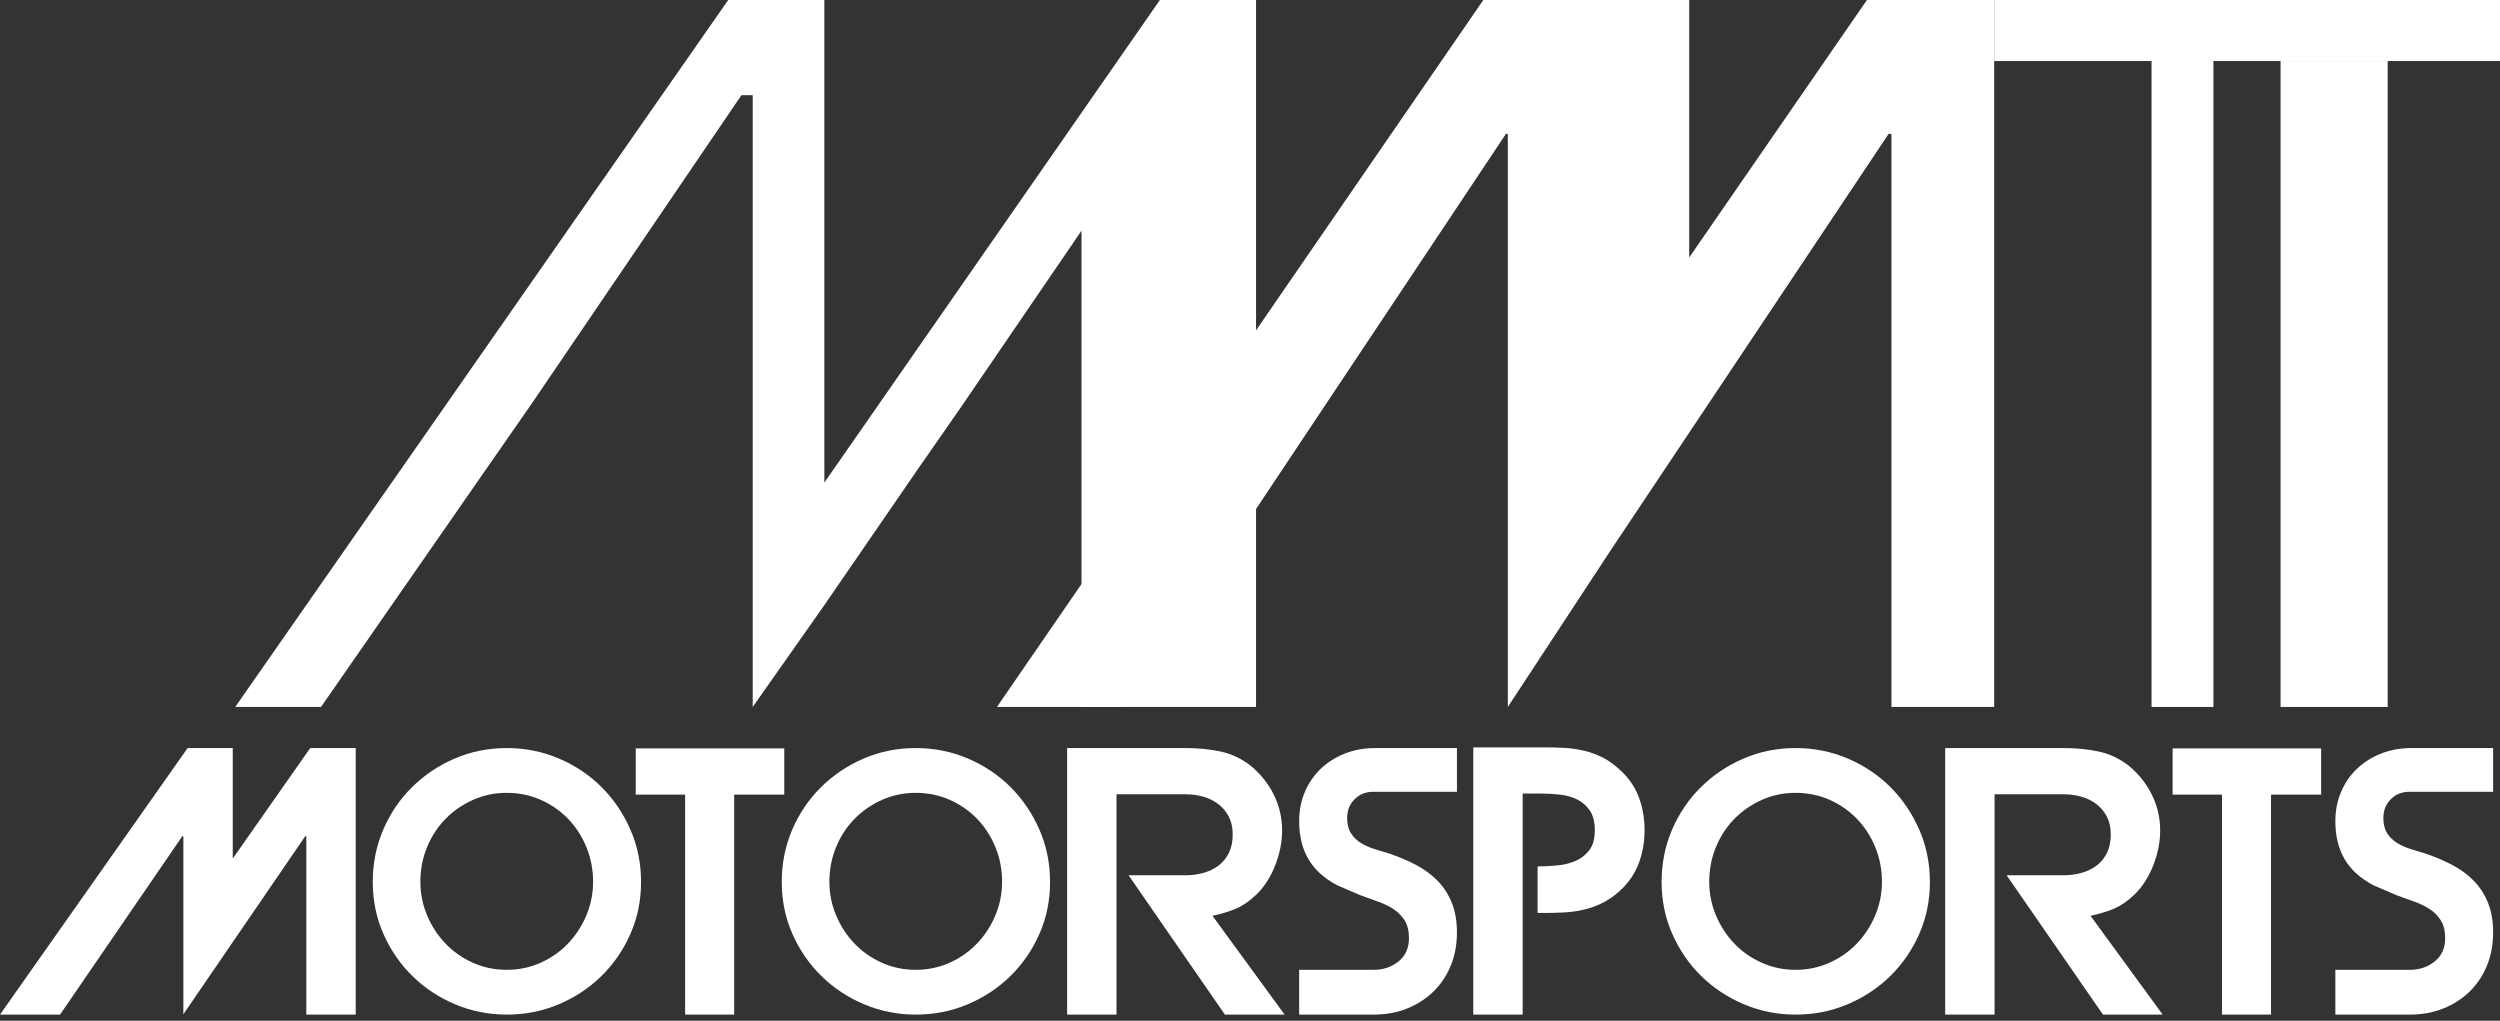
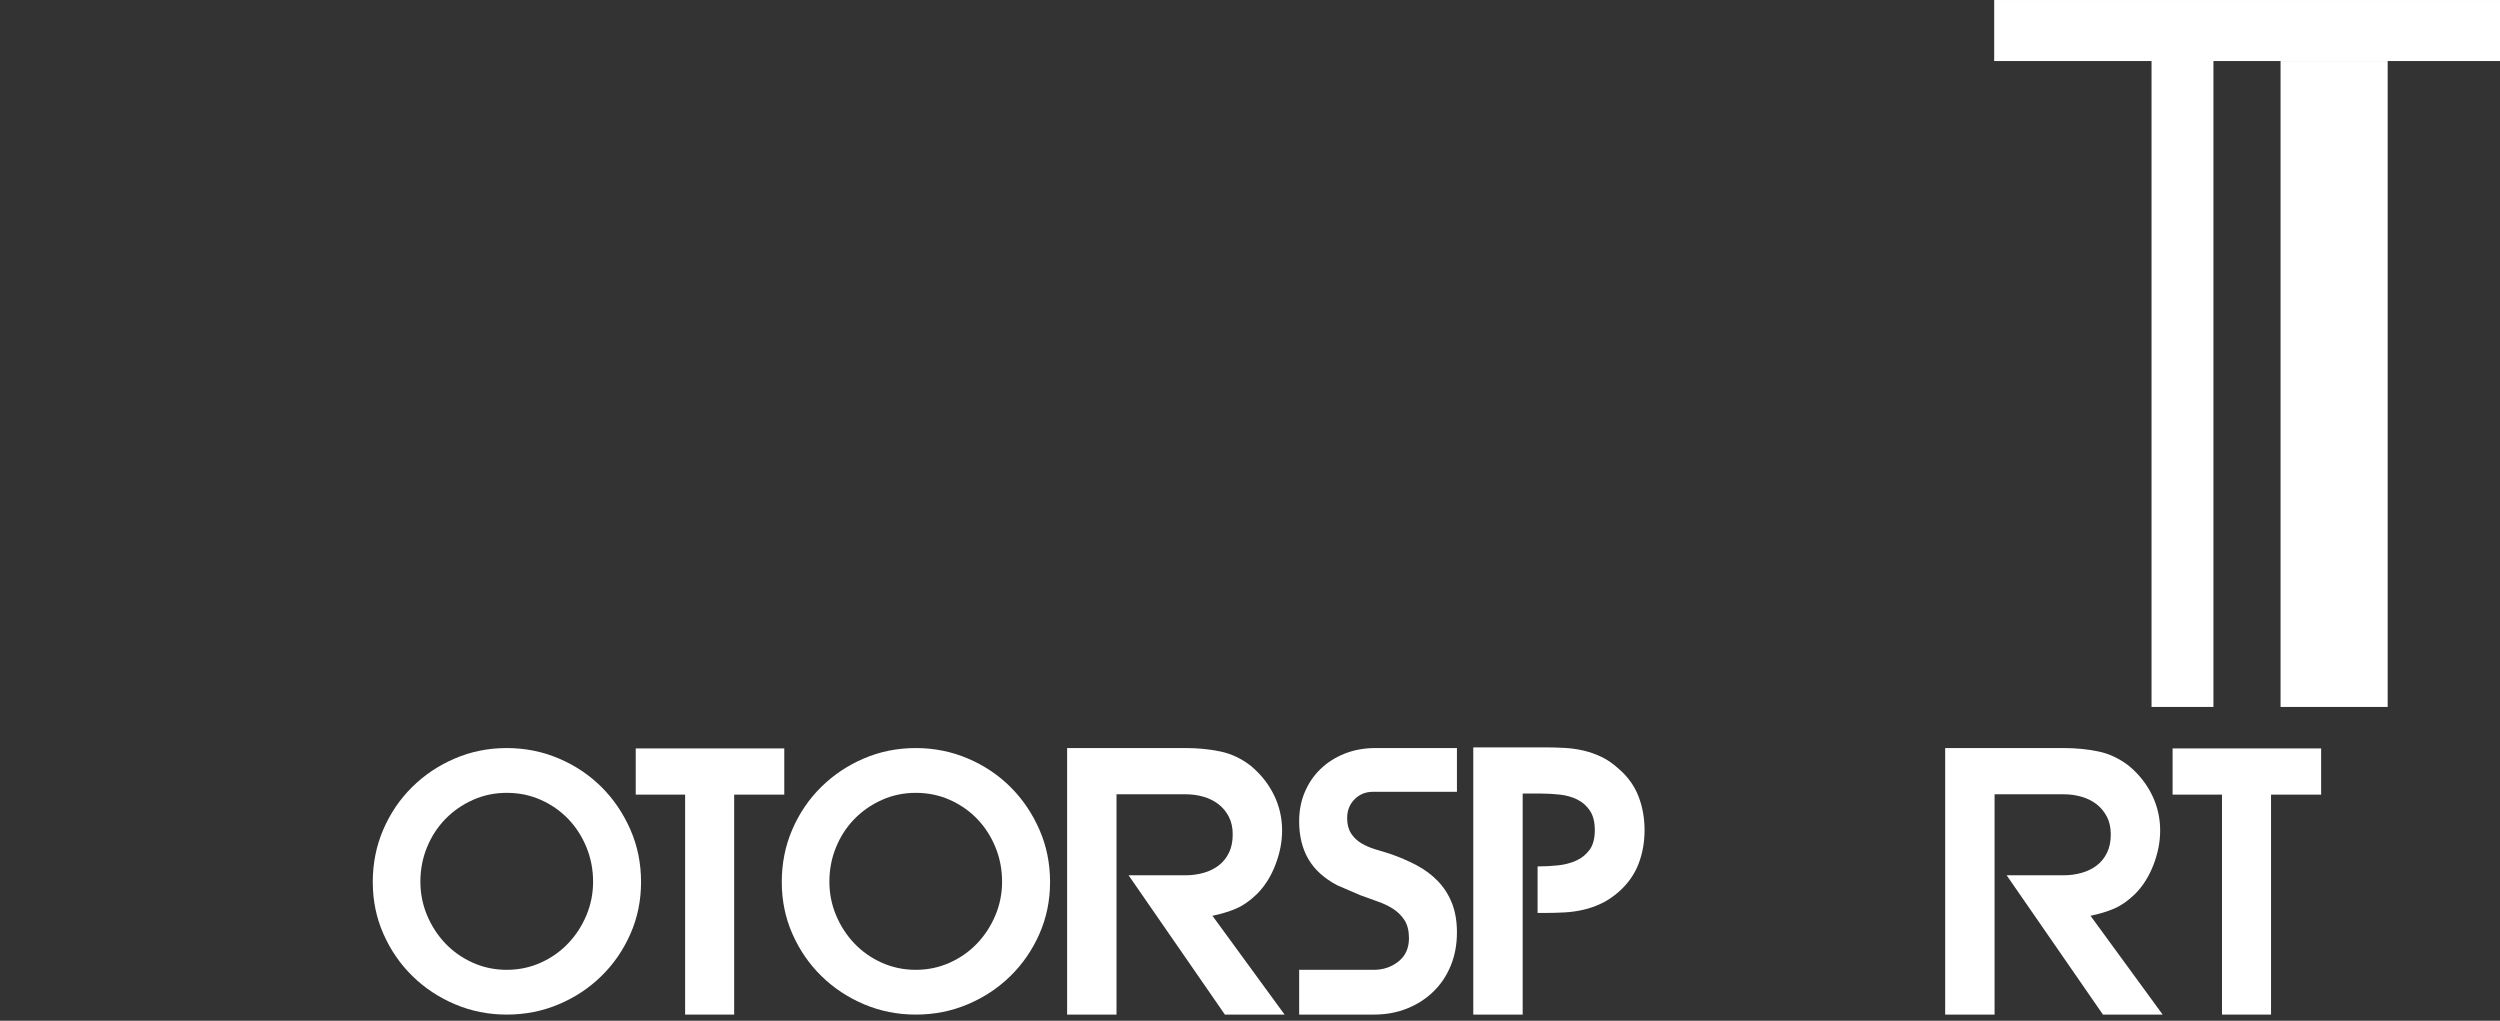
<svg xmlns="http://www.w3.org/2000/svg" width="169" height="69" viewBox="0 0 169 69" fill="none">
  <rect x="0" y="0" width="169" height="69" fill="#333333" stroke="none" />
-   <path d="M78.409 0.001L55.726 32.625V0.001H49.227L15.903 47.789H21.701L32.851 31.732L35.909 27.335L50.119 6.436H50.883V27.335V31.732V39.505V47.789L55.726 40.907L62.034 31.732L65.091 27.335L73.111 15.593V47.789L80.194 47.788V47.789H84.909V0.001H78.409Z" fill="white" />
-   <path d="M126.205 0.001L114.19 17.406V0.001H108.874H103.468H100.272L67.394 47.789H75.996L101.802 9.049H101.929V35.3V47.789L108.874 37.212L127.671 9.049H127.862V47.789H134.807V0.001H126.205Z" fill="white" />
  <path d="M161.407 47.789H154.166V4.126H161.407V47.789Z" fill="white" />
  <path d="M169 0.001H134.807V4.126H145.444V47.789H149.628V4.126H169V0.001Z" fill="white" />
-   <path d="M24.046 50.569V68.586H20.707V56.527H20.635L12.395 68.562V56.527H12.324L4.06 68.586H0L12.683 50.569H15.734V58.04L20.971 50.569H24.046Z" fill="white" />
  <path d="M34.255 53.596C33.438 53.596 32.674 53.757 31.962 54.077C31.249 54.398 30.628 54.83 30.099 55.374C29.571 55.919 29.159 56.556 28.862 57.284C28.566 58.013 28.418 58.785 28.418 59.602C28.418 60.403 28.571 61.163 28.874 61.884C29.179 62.605 29.591 63.238 30.111 63.781C30.632 64.327 31.249 64.759 31.962 65.079C32.674 65.399 33.438 65.56 34.255 65.56C35.072 65.56 35.837 65.399 36.55 65.079C37.262 64.759 37.879 64.327 38.399 63.781C38.919 63.238 39.332 62.605 39.637 61.884C39.94 61.163 40.093 60.403 40.093 59.602C40.093 58.785 39.944 58.013 39.648 57.284C39.352 56.556 38.943 55.919 38.423 55.374C37.902 54.83 37.286 54.398 36.574 54.077C35.861 53.757 35.088 53.596 34.255 53.596ZM34.255 68.586C33.022 68.586 31.857 68.354 30.76 67.889C29.663 67.425 28.703 66.789 27.878 65.979C27.052 65.172 26.401 64.222 25.92 63.133C25.439 62.044 25.199 60.874 25.199 59.626C25.199 58.361 25.436 57.18 25.908 56.083C26.38 54.986 27.028 54.028 27.854 53.212C28.678 52.395 29.639 51.751 30.736 51.278C31.833 50.806 33.006 50.569 34.255 50.569C35.505 50.569 36.682 50.806 37.786 51.278C38.892 51.751 39.852 52.395 40.67 53.212C41.486 54.028 42.135 54.986 42.615 56.083C43.096 57.18 43.335 58.361 43.335 59.626C43.335 60.874 43.096 62.044 42.615 63.133C42.135 64.222 41.482 65.172 40.657 65.979C39.833 66.789 38.871 67.425 37.775 67.889C36.678 68.354 35.505 68.586 34.255 68.586Z" fill="white" />
  <path d="M49.63 68.586H46.315V53.716H42.976V50.593H53.017V53.716H49.63V68.586Z" fill="white" />
  <path d="M61.904 53.596C61.087 53.596 60.322 53.757 59.61 54.077C58.897 54.398 58.276 54.83 57.748 55.374C57.219 55.919 56.807 56.556 56.511 57.284C56.215 58.013 56.066 58.785 56.066 59.602C56.066 60.403 56.219 61.163 56.523 61.884C56.827 62.605 57.24 63.238 57.76 63.781C58.28 64.327 58.897 64.759 59.61 65.079C60.322 65.399 61.087 65.56 61.904 65.56C62.721 65.56 63.485 65.399 64.198 65.079C64.91 64.759 65.527 64.327 66.047 63.781C66.568 63.238 66.98 62.605 67.285 61.884C67.588 61.163 67.741 60.403 67.741 59.602C67.741 58.785 67.593 58.013 67.297 57.284C67 56.556 66.592 55.919 66.072 55.374C65.551 54.83 64.934 54.398 64.222 54.077C63.509 53.757 62.737 53.596 61.904 53.596ZM61.904 68.586C60.671 68.586 59.505 68.354 58.409 67.889C57.311 67.425 56.351 66.789 55.526 65.979C54.701 65.172 54.049 64.222 53.568 63.133C53.087 62.044 52.848 60.874 52.848 59.626C52.848 58.361 53.084 57.18 53.556 56.083C54.029 54.986 54.677 54.028 55.502 53.212C56.326 52.395 57.287 51.751 58.385 51.278C59.481 50.806 60.655 50.569 61.904 50.569C63.153 50.569 64.33 50.806 65.435 51.278C66.54 51.751 67.501 52.395 68.318 53.212C69.134 54.028 69.783 54.986 70.263 56.083C70.744 57.18 70.984 58.361 70.984 59.626C70.984 60.874 70.744 62.044 70.263 63.133C69.783 64.222 69.13 65.172 68.305 65.979C67.481 66.789 66.519 67.425 65.423 67.889C64.326 68.354 63.153 68.586 61.904 68.586Z" fill="white" />
  <path d="M86.838 68.586H82.803L76.293 59.17H77.974H80.136C80.569 59.17 80.981 59.113 81.374 59.001C81.766 58.889 82.106 58.721 82.394 58.496C82.683 58.273 82.911 57.989 83.079 57.644C83.247 57.299 83.331 56.887 83.331 56.407C83.331 55.943 83.243 55.542 83.067 55.206C82.891 54.869 82.659 54.589 82.37 54.365C82.082 54.141 81.746 53.973 81.361 53.861C80.977 53.749 80.569 53.693 80.136 53.693H77.974H75.476V59.17V61.667V68.586H72.137V50.569H74.635H75.476H80.184C80.985 50.569 81.754 50.646 82.491 50.798C83.227 50.95 83.915 51.274 84.556 51.771C85.229 52.331 85.749 52.988 86.118 53.74C86.486 54.493 86.67 55.294 86.67 56.143C86.67 56.911 86.518 57.688 86.213 58.472C85.91 59.258 85.493 59.914 84.964 60.442C84.499 60.891 84.036 61.215 83.572 61.416C83.106 61.616 82.57 61.78 81.962 61.908L86.838 68.586Z" fill="white" />
  <path d="M93.925 57.704C94.581 57.928 95.189 58.188 95.75 58.485C96.311 58.781 96.795 59.142 97.204 59.566C97.612 59.991 97.928 60.487 98.153 61.056C98.377 61.624 98.489 62.285 98.489 63.038C98.489 63.854 98.349 64.602 98.069 65.283C97.788 65.964 97.396 66.549 96.891 67.037C96.387 67.526 95.795 67.906 95.114 68.177C94.433 68.45 93.684 68.586 92.868 68.586H87.823V65.56H92.868C93.508 65.56 94.065 65.371 94.538 64.995C95.01 64.619 95.246 64.094 95.246 63.422C95.246 62.926 95.146 62.521 94.946 62.208C94.745 61.896 94.489 61.641 94.177 61.44C93.865 61.239 93.512 61.071 93.12 60.936C92.728 60.799 92.34 60.659 91.955 60.515C91.699 60.403 91.439 60.291 91.174 60.179C90.91 60.067 90.65 59.954 90.394 59.843C89.513 59.378 88.864 58.79 88.448 58.077C88.031 57.365 87.823 56.512 87.823 55.519C87.823 54.797 87.951 54.138 88.208 53.536C88.464 52.936 88.816 52.419 89.265 51.987C89.713 51.555 90.242 51.215 90.85 50.966C91.458 50.718 92.115 50.586 92.82 50.57H92.94H98.489V53.525H97.601H92.82C92.323 53.525 91.907 53.693 91.571 54.028C91.235 54.365 91.067 54.79 91.067 55.302C91.067 55.719 91.155 56.063 91.331 56.336C91.507 56.608 91.734 56.828 92.015 56.996C92.295 57.164 92.604 57.3 92.94 57.404C93.276 57.509 93.604 57.608 93.925 57.704Z" fill="white" />
  <path d="M109.443 51.987C110.051 52.516 110.492 53.132 110.764 53.837C111.036 54.542 111.172 55.302 111.172 56.119C111.172 56.935 111.036 57.696 110.764 58.401C110.492 59.106 110.051 59.731 109.443 60.274C109.058 60.611 108.666 60.875 108.266 61.067C107.865 61.259 107.457 61.404 107.041 61.499C106.624 61.596 106.196 61.656 105.755 61.68C105.314 61.704 104.846 61.716 104.35 61.716H103.941V58.569H104.014C104.446 58.569 104.887 58.545 105.335 58.497C105.783 58.449 106.192 58.341 106.56 58.173C106.928 58.005 107.228 57.76 107.461 57.44C107.693 57.12 107.809 56.68 107.809 56.119C107.809 55.575 107.701 55.138 107.485 54.81C107.269 54.482 106.984 54.229 106.632 54.052C106.279 53.877 105.887 53.764 105.455 53.716C105.023 53.669 104.59 53.644 104.158 53.644H102.933V68.586H99.594V50.522H104.35C104.846 50.522 105.314 50.534 105.755 50.558C106.196 50.582 106.624 50.642 107.041 50.738C107.457 50.834 107.865 50.978 108.266 51.17C108.666 51.362 109.058 51.635 109.443 51.987Z" fill="white" />
-   <path d="M121.381 53.596C120.564 53.596 119.799 53.757 119.088 54.077C118.375 54.398 117.754 54.83 117.225 55.374C116.697 55.919 116.285 56.556 115.988 57.284C115.692 58.013 115.544 58.785 115.544 59.602C115.544 60.403 115.696 61.163 116 61.884C116.304 62.605 116.717 63.238 117.237 63.781C117.757 64.327 118.375 64.759 119.088 65.079C119.799 65.399 120.564 65.56 121.381 65.56C122.198 65.56 122.963 65.399 123.676 65.079C124.388 64.759 125.004 64.327 125.525 63.781C126.045 63.238 126.458 62.605 126.762 61.884C127.066 61.163 127.219 60.403 127.219 59.602C127.219 58.785 127.07 58.013 126.774 57.284C126.478 56.556 126.069 55.919 125.549 55.374C125.028 54.83 124.412 54.398 123.7 54.077C122.987 53.757 122.214 53.596 121.381 53.596ZM121.381 68.586C120.148 68.586 118.983 68.354 117.886 67.889C116.789 67.425 115.829 66.789 115.003 65.979C114.178 65.172 113.527 64.222 113.046 63.133C112.565 62.044 112.325 60.874 112.325 59.626C112.325 58.361 112.561 57.18 113.034 56.083C113.506 54.986 114.154 54.028 114.98 53.212C115.804 52.395 116.765 51.751 117.862 51.278C118.959 50.806 120.132 50.569 121.381 50.569C122.63 50.569 123.808 50.806 124.912 51.278C126.018 51.751 126.978 52.395 127.796 53.212C128.612 54.028 129.261 54.986 129.741 56.083C130.221 57.18 130.461 58.361 130.461 59.626C130.461 60.874 130.221 62.044 129.741 63.133C129.261 64.222 128.608 65.172 127.783 65.979C126.958 66.789 125.997 67.425 124.9 67.889C123.804 68.354 122.63 68.586 121.381 68.586Z" fill="white" />
  <path d="M146.196 68.586H142.16L135.65 59.17H137.331H139.494C139.926 59.17 140.338 59.113 140.731 59.001C141.123 58.889 141.463 58.721 141.752 58.496C142.04 58.273 142.268 57.989 142.436 57.644C142.604 57.299 142.689 56.887 142.689 56.407C142.689 55.943 142.6 55.542 142.424 55.206C142.248 54.869 142.016 54.589 141.728 54.365C141.439 54.141 141.103 53.973 140.718 53.861C140.334 53.749 139.926 53.693 139.494 53.693H137.331H134.833V59.17V61.667V68.586H131.494V50.569H133.992H134.833H139.542C140.342 50.569 141.111 50.646 141.848 50.798C142.584 50.95 143.273 51.274 143.913 51.771C144.586 52.331 145.107 52.988 145.475 53.74C145.843 54.493 146.027 55.294 146.027 56.143C146.027 56.911 145.875 57.688 145.571 58.472C145.267 59.258 144.85 59.914 144.322 60.442C143.857 60.891 143.393 61.215 142.929 61.416C142.464 61.616 141.927 61.78 141.319 61.908L146.196 68.586Z" fill="white" />
  <path d="M153.522 68.586H150.207V53.716H146.868V50.593H156.909V53.716H153.522V68.586Z" fill="white" />
-   <path d="M163.972 57.704C164.628 57.928 165.236 58.188 165.797 58.485C166.358 58.781 166.842 59.142 167.251 59.566C167.659 59.991 167.975 60.487 168.2 61.056C168.423 61.624 168.536 62.285 168.536 63.038C168.536 63.854 168.395 64.602 168.116 65.283C167.835 65.964 167.443 66.549 166.938 67.037C166.434 67.526 165.842 67.906 165.16 68.177C164.48 68.45 163.731 68.586 162.915 68.586H157.87V65.56H162.915C163.555 65.56 164.112 65.371 164.585 64.995C165.056 64.619 165.293 64.094 165.293 63.422C165.293 62.926 165.193 62.521 164.992 62.208C164.792 61.896 164.536 61.641 164.224 61.44C163.912 61.239 163.559 61.071 163.167 60.936C162.775 60.799 162.387 60.659 162.002 60.515C161.746 60.403 161.485 60.291 161.221 60.179C160.957 60.067 160.697 59.954 160.441 59.843C159.56 59.378 158.911 58.79 158.494 58.077C158.078 57.365 157.87 56.512 157.87 55.519C157.87 54.797 157.998 54.138 158.255 53.536C158.511 52.936 158.863 52.419 159.312 51.987C159.76 51.555 160.288 51.215 160.897 50.966C161.505 50.718 162.162 50.586 162.867 50.57H162.987H168.536V53.525H167.647H162.867C162.37 53.525 161.954 53.693 161.617 54.028C161.281 54.365 161.114 54.79 161.114 55.302C161.114 55.719 161.201 56.063 161.378 56.336C161.554 56.608 161.781 56.828 162.062 56.996C162.342 57.164 162.651 57.3 162.987 57.404C163.323 57.509 163.651 57.608 163.972 57.704Z" fill="white" />
</svg>